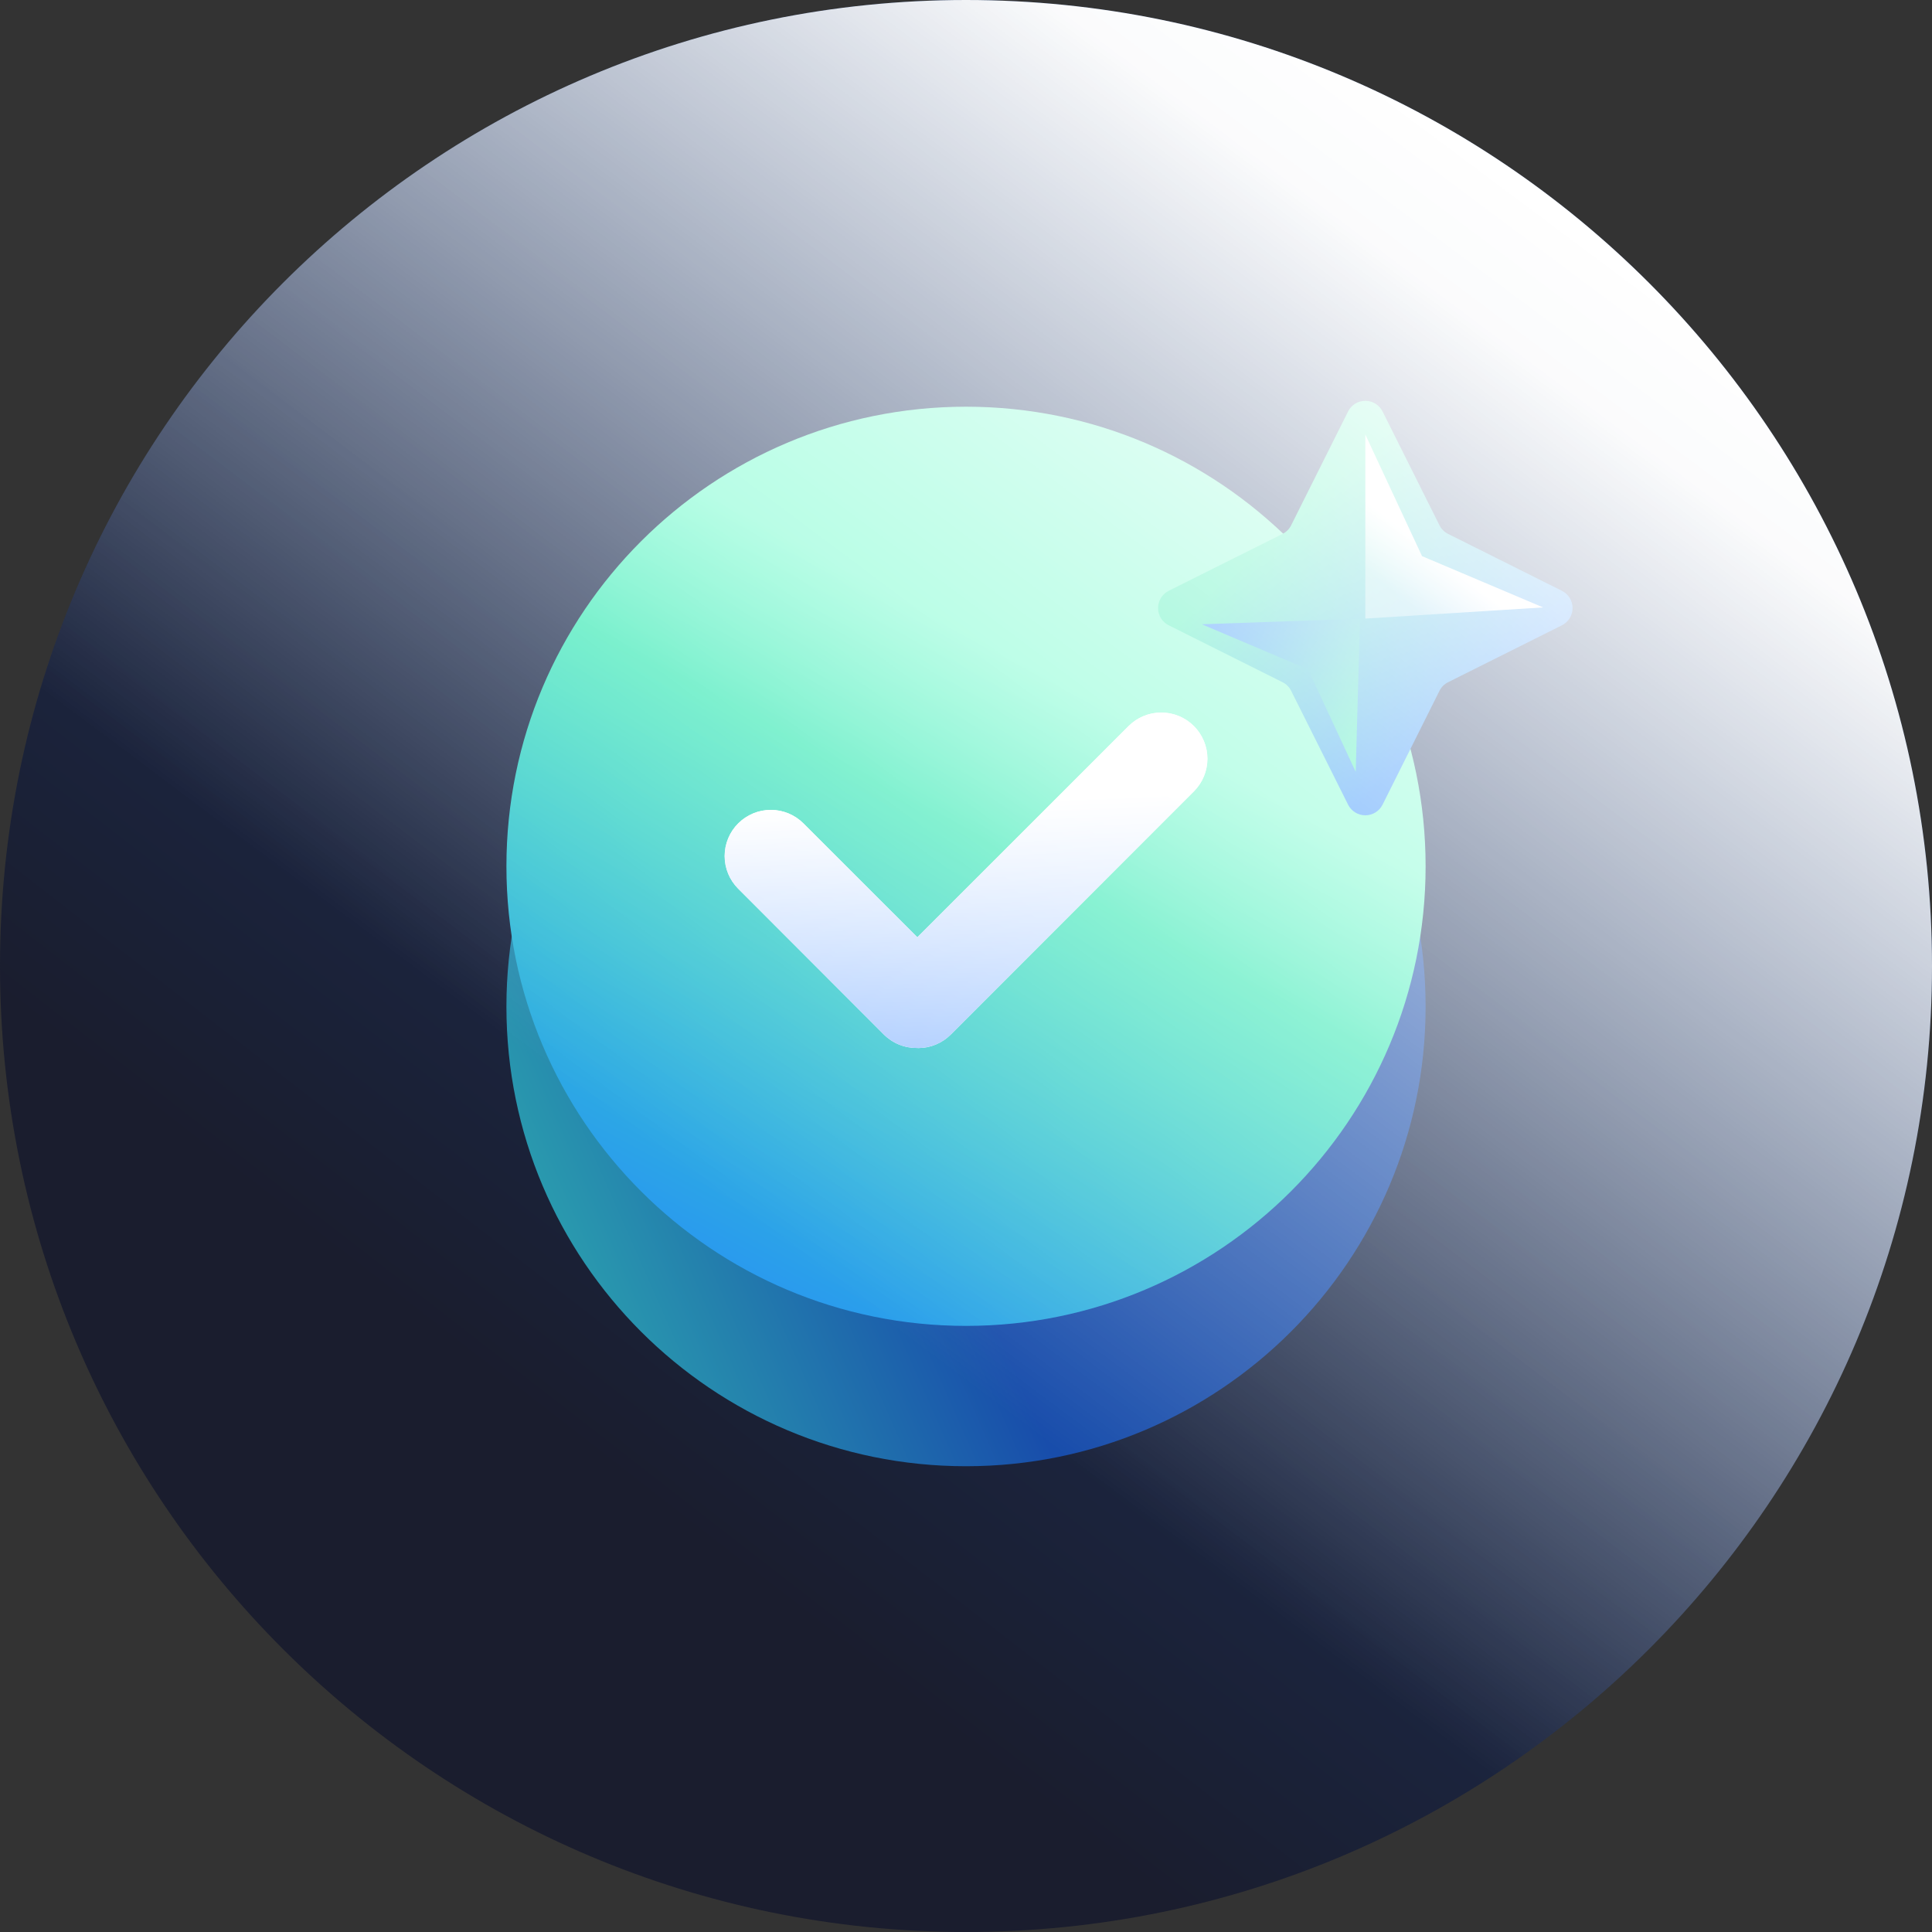
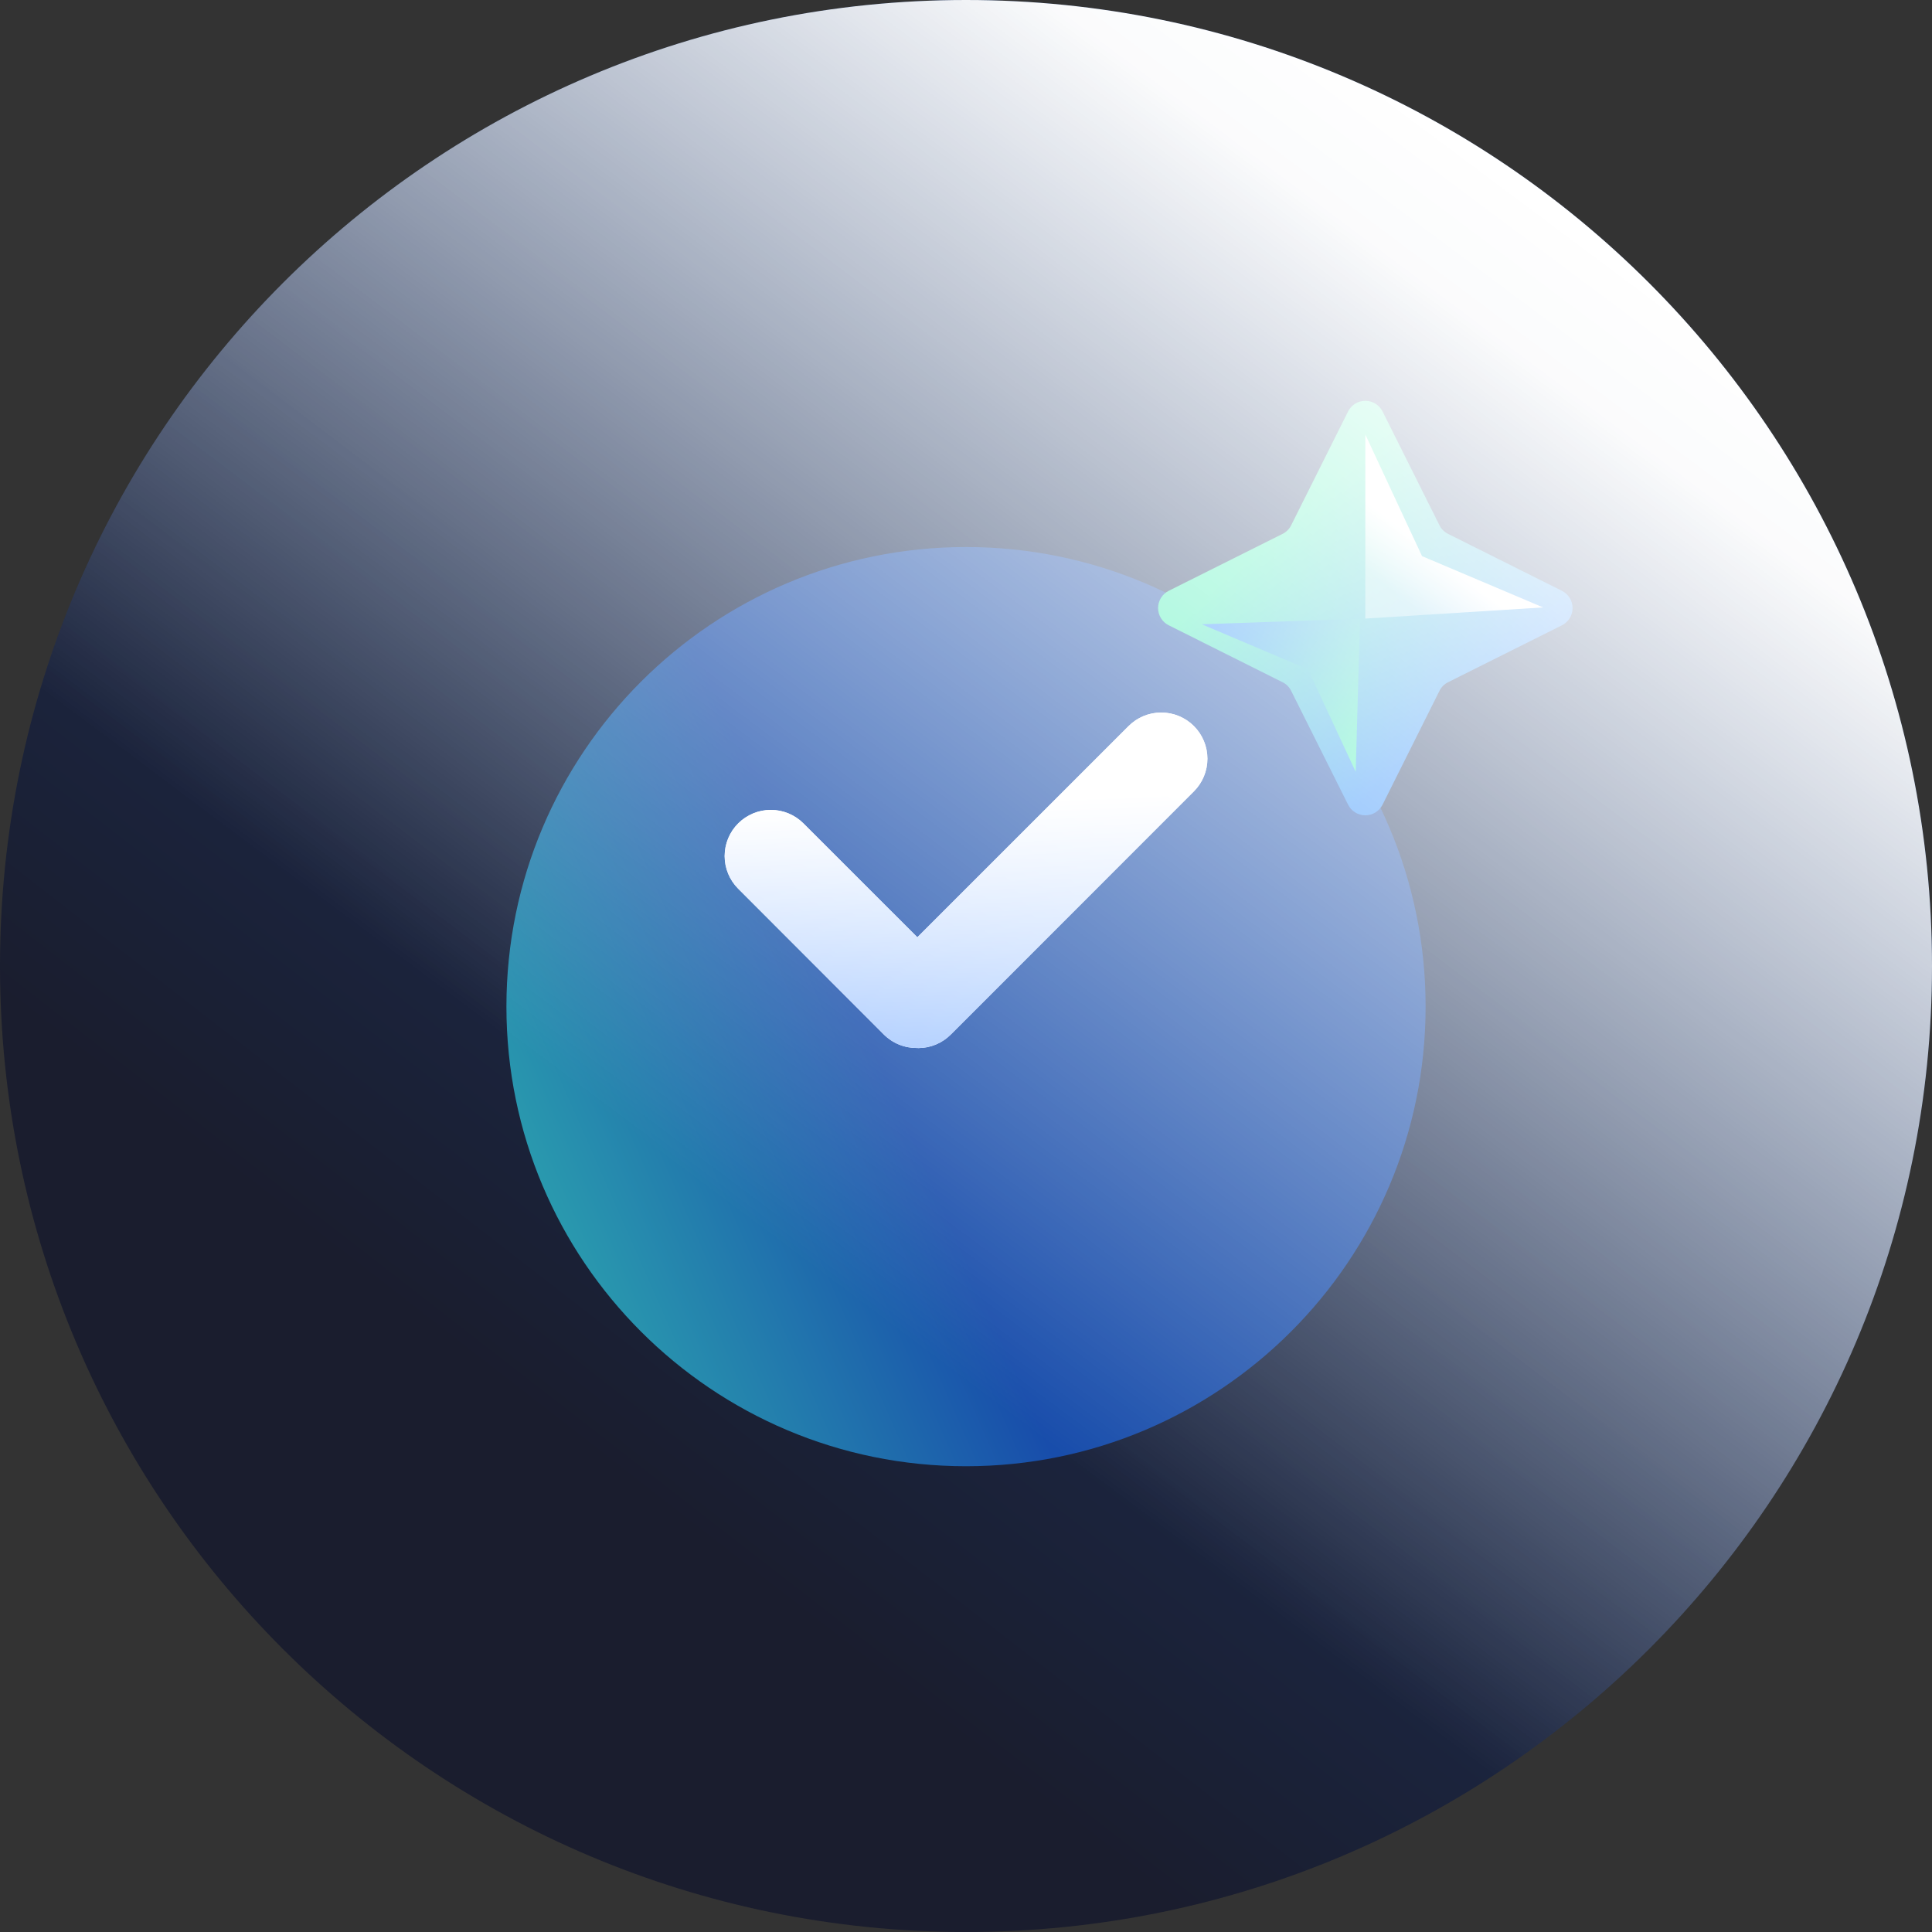
<svg xmlns="http://www.w3.org/2000/svg" width="122" height="122" viewBox="0 0 122 122" fill="none">
  <rect x="0" y="0" width="122" height="122" fill="#333333" stroke="none" />
  <g id="Group 18">
    <path id="Elipse 272" d="M61 122C94.689 122 122 94.689 122 61C122 27.311 94.689 0 61 0C27.311 0 0 27.311 0 61C0 94.689 27.311 122 61 122Z" fill="url(#paint0_linear_130_2)" />
    <g id="Group 16">
      <g id="Group 8">
        <path id="Elipse 263" d="M61.001 92.588C77.029 92.588 90.023 79.595 90.023 63.566C90.023 47.538 77.029 34.544 61.001 34.544C44.972 34.544 31.979 47.538 31.979 63.566C31.979 79.595 44.972 92.588 61.001 92.588Z" fill="url(#paint1_linear_130_2)" />
-         <path id="Elipse 275" d="M61.001 83.726C77.029 83.726 90.023 70.732 90.023 54.704C90.023 38.675 77.029 25.682 61.001 25.682C44.972 25.682 31.979 38.675 31.979 54.704C31.979 70.732 44.972 83.726 61.001 83.726Z" fill="url(#paint2_linear_130_2)" />
        <g id="Grupo 976">
          <path id="UniÃ³n 38" d="M57.928 66.175C57.537 66.183 57.148 66.113 56.785 65.967C56.422 65.821 56.093 65.604 55.815 65.328L46.614 56.118C46.067 55.572 45.76 54.83 45.76 54.057C45.76 53.284 46.067 52.542 46.614 51.996C47.16 51.449 47.902 51.142 48.675 51.142C49.448 51.142 50.19 51.449 50.736 51.996L57.928 59.187L71.267 45.848C71.814 45.301 72.555 44.994 73.329 44.994C74.102 44.994 74.844 45.301 75.391 45.848C75.938 46.395 76.245 47.137 76.245 47.91C76.245 48.684 75.938 49.425 75.391 49.972L60.038 65.328C59.768 65.599 59.446 65.814 59.093 65.961C58.739 66.107 58.359 66.183 57.976 66.182L57.928 66.175Z" fill="white" />
          <path id="UniÃ³n 39" d="M57.928 66.175C57.537 66.183 57.148 66.113 56.785 65.967C56.422 65.821 56.093 65.604 55.815 65.328L46.614 56.118C46.067 55.572 45.76 54.83 45.76 54.057C45.76 53.284 46.067 52.542 46.614 51.996C47.16 51.449 47.902 51.142 48.675 51.142C49.448 51.142 50.19 51.449 50.736 51.996L57.928 59.187L71.267 45.848C71.814 45.301 72.555 44.994 73.329 44.994C74.102 44.994 74.844 45.301 75.391 45.848C75.938 46.395 76.245 47.137 76.245 47.91C76.245 48.684 75.938 49.425 75.391 49.972L60.038 65.328C59.768 65.599 59.446 65.814 59.093 65.961C58.739 66.107 58.359 66.183 57.976 66.182L57.928 66.175Z" fill="url(#paint3_linear_130_2)" />
        </g>
      </g>
      <g id="Group 7">
        <g id="Group">
          <path id="Trazado 956" d="M85.129 25.979L81.533 33.17C81.417 33.406 81.225 33.597 80.989 33.714L73.799 37.309C73.597 37.411 73.428 37.566 73.31 37.758C73.192 37.95 73.129 38.171 73.129 38.397C73.129 38.622 73.192 38.843 73.31 39.035C73.428 39.227 73.597 39.383 73.799 39.484L80.989 43.08C81.225 43.196 81.417 43.387 81.533 43.624L85.129 50.814C85.23 51.015 85.385 51.185 85.577 51.303C85.769 51.421 85.99 51.484 86.216 51.484C86.442 51.484 86.663 51.421 86.855 51.303C87.047 51.185 87.202 51.015 87.304 50.814L90.899 43.624C91.015 43.387 91.207 43.196 91.443 43.08L98.633 39.484C98.835 39.383 99.004 39.227 99.122 39.035C99.241 38.843 99.303 38.622 99.303 38.397C99.303 38.171 99.241 37.95 99.122 37.758C99.004 37.566 98.835 37.411 98.633 37.309L91.443 33.714C91.207 33.597 91.015 33.406 90.899 33.17L87.304 25.979C87.202 25.778 87.047 25.609 86.855 25.491C86.663 25.372 86.442 25.31 86.216 25.31C85.99 25.31 85.769 25.372 85.577 25.491C85.385 25.609 85.23 25.778 85.129 25.979Z" fill="url(#paint4_linear_130_2)" />
        </g>
        <g id="Group 6">
          <path id="Trazado 959" d="M97.443 38.357L89.797 35.118L86.216 27.438V39.061L97.443 38.357Z" fill="url(#paint5_linear_130_2)" />
          <path id="Trazado 1866" d="M85.609 48.74L82.597 42.267L75.892 39.421L85.878 39.072L85.609 48.74Z" fill="url(#paint6_linear_130_2)" />
        </g>
      </g>
    </g>
    <g id="Group 17">
      <path id="Elipse 273" style="mix-blend-mode:soft-light" d="M61 122C94.689 122 122 94.689 122 61C122 27.311 94.689 0 61 0C27.311 0 0 27.311 0 61C0 94.689 27.311 122 61 122Z" fill="url(#paint7_linear_130_2)" />
    </g>
  </g>
  <defs>
    <linearGradient id="paint0_linear_130_2" x1="93.208" y1="32.086" x2="43.188" y2="96.502" gradientUnits="userSpaceOnUse">
      <stop stop-color="#1D3A6E" />
      <stop offset="1" stop-color="#1A1D2E" />
    </linearGradient>
    <linearGradient id="paint1_linear_130_2" x1="6.961" y1="92.588" x2="57.054" y2="70.474" gradientUnits="userSpaceOnUse">
      <stop stop-color="#81FFD4" />
      <stop offset="0.119" stop-color="#3DEFB2" />
      <stop offset="1" stop-color="#184DAB" />
    </linearGradient>
    <linearGradient id="paint2_linear_130_2" x1="74.583" y1="47.216" x2="51.133" y2="90.691" gradientUnits="userSpaceOnUse">
      <stop stop-color="#78FCCF" />
      <stop offset="0.226" stop-color="#3CE9B6" />
      <stop offset="1" stop-color="#2588FB" />
    </linearGradient>
    <linearGradient id="paint3_linear_130_2" x1="59.661" y1="50.778" x2="60.31" y2="66.211" gradientUnits="userSpaceOnUse">
      <stop stop-color="white" />
      <stop offset="1" stop-color="#A2C6FF" />
    </linearGradient>
    <linearGradient id="paint4_linear_130_2" x1="79.568" y1="34.575" x2="90.509" y2="46.511" gradientUnits="userSpaceOnUse">
      <stop stop-color="#3DEFB2" />
      <stop offset="1" stop-color="#2588FB" />
    </linearGradient>
    <linearGradient id="paint5_linear_130_2" x1="90.303" y1="34.749" x2="88.156" y2="37.502" gradientUnits="userSpaceOnUse">
      <stop stop-color="white" />
      <stop offset="1" stop-color="white" stop-opacity="0.451" />
    </linearGradient>
    <linearGradient id="paint6_linear_130_2" x1="87.69" y1="44.871" x2="77.981" y2="37.865" gradientUnits="userSpaceOnUse">
      <stop stop-color="#3DEFB2" />
      <stop offset="1" stop-color="#2588FB" />
    </linearGradient>
    <linearGradient id="paint7_linear_130_2" x1="104.188" y1="17.812" x2="55.388" y2="83.082" gradientUnits="userSpaceOnUse">
      <stop stop-color="white" />
      <stop offset="0.104" stop-color="white" stop-opacity="0.98" />
      <stop offset="1" stop-color="white" stop-opacity="0" />
    </linearGradient>
  </defs>
</svg>